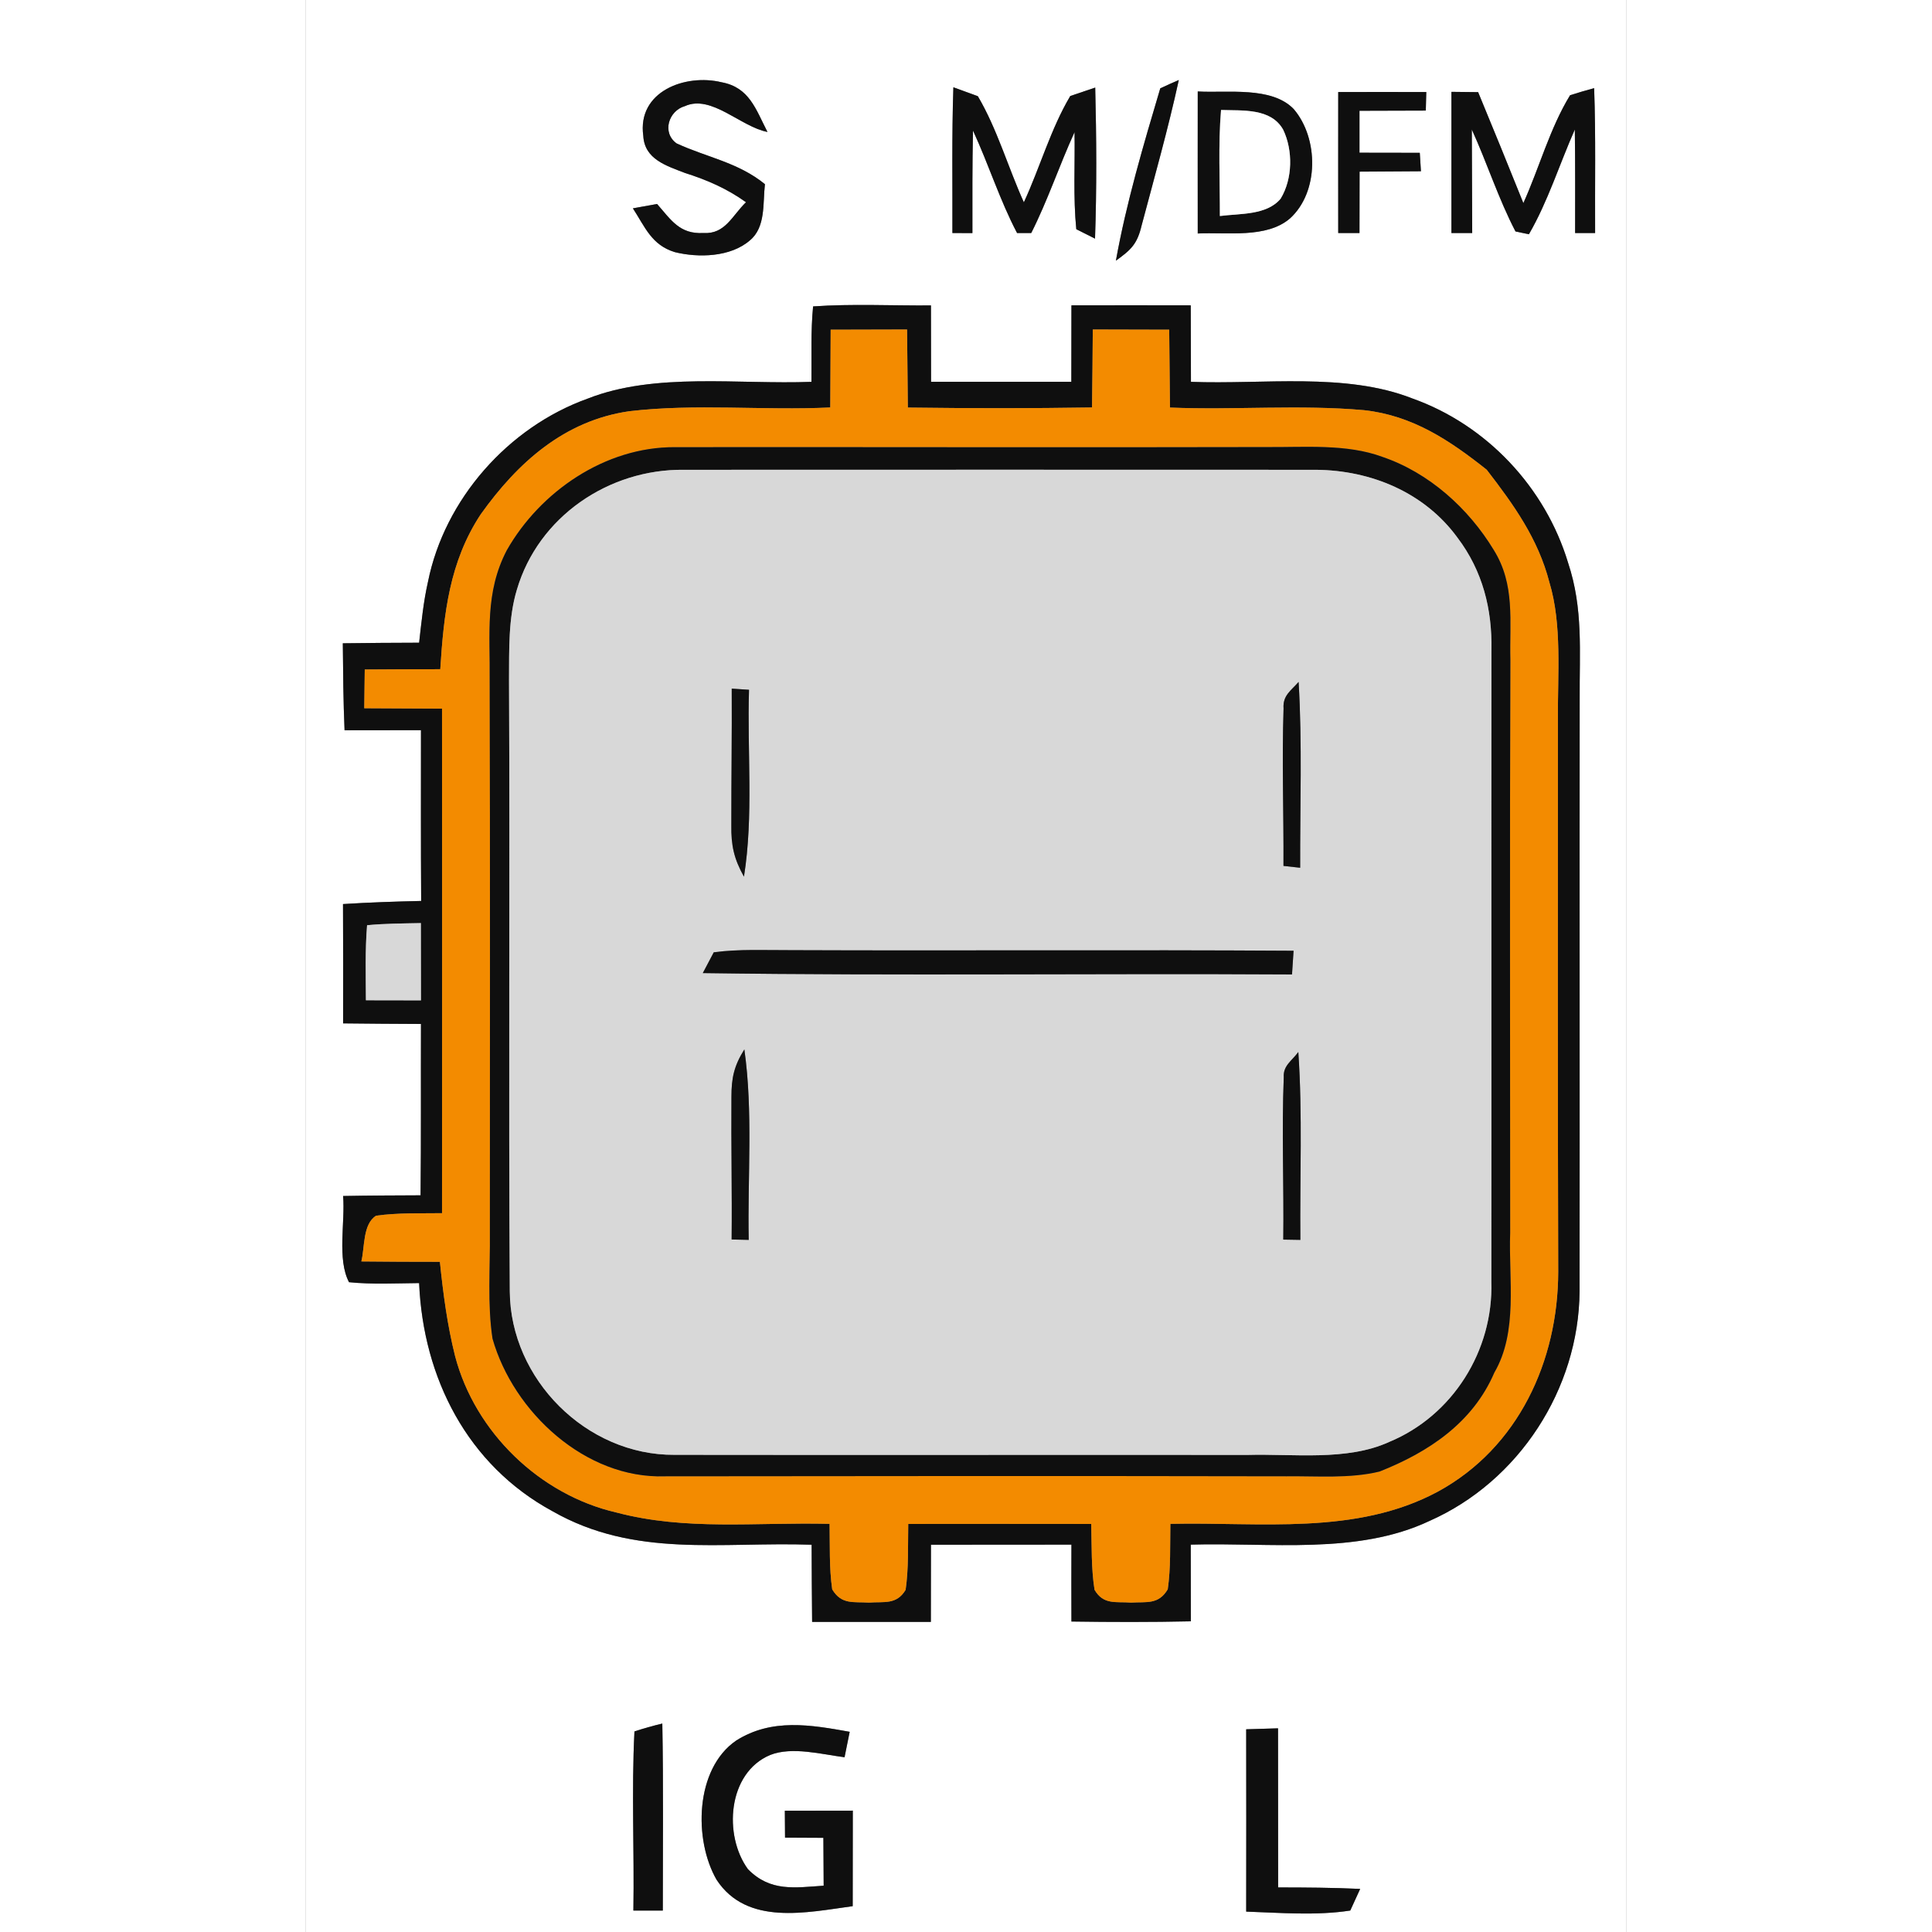
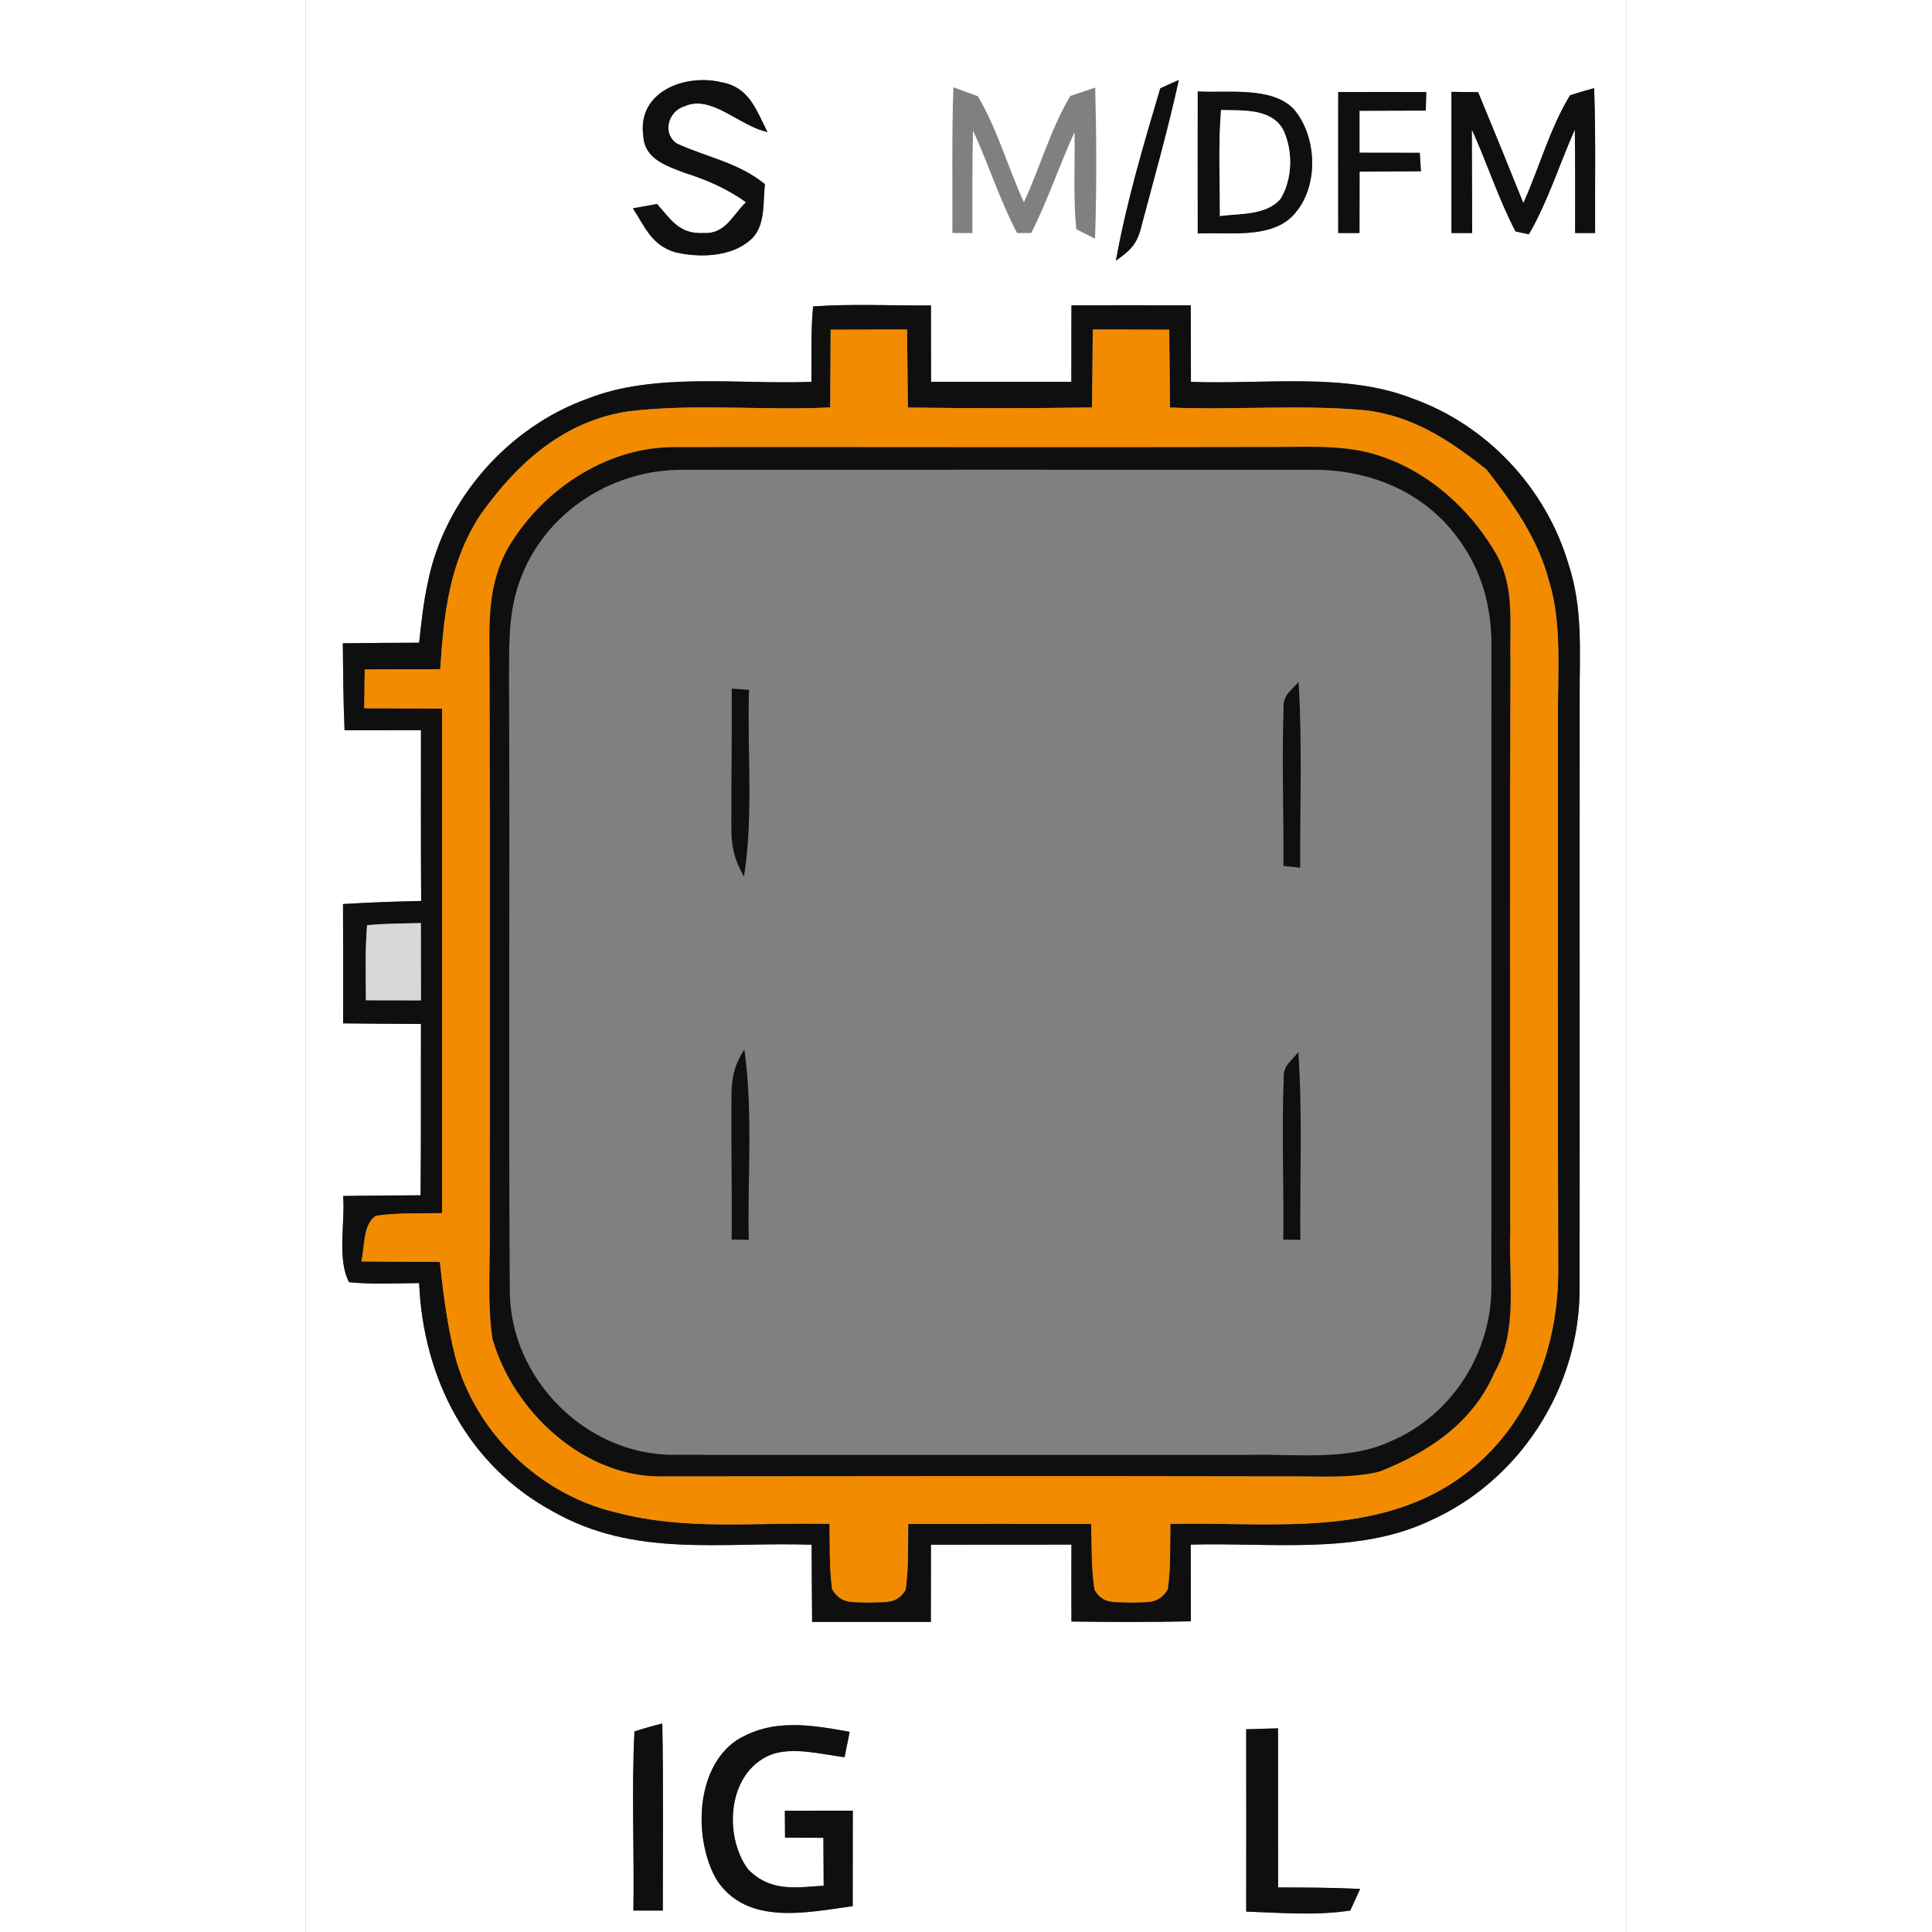
<svg xmlns="http://www.w3.org/2000/svg" xmlns:xlink="http://www.w3.org/1999/xlink" version="1.1" viewBox="0 0 136 199" width="50.0pt" height="50.0pt">
  <rect x="0" y="0" width="136" height="199" fill="#808080" stroke="none" />
  <defs>
    <path d="M 0.00 0.00 L 136.00 0.00 L 136.00 199.00 L 0.00 199.00 L 0.00 0.00 Z M 45.34 20.83 C 43.91 22.21 43.20 24.14 40.96 24.00 C 38.50 24.14 37.62 22.65 36.18 21.01 C 35.35 21.16 34.52 21.31 33.69 21.46 C 34.94 23.38 35.61 25.24 38.01 25.97 C 40.44 26.57 43.75 26.49 45.74 24.76 C 47.40 23.39 47.06 20.90 47.29 18.97 C 44.53 16.72 41.30 16.21 38.19 14.77 C 36.64 13.65 37.38 11.40 39.05 10.93 C 41.78 9.70 44.80 13.07 47.55 13.59 C 46.35 11.27 45.70 9.00 42.81 8.47 C 39.08 7.57 34.12 9.42 34.76 13.99 C 34.89 16.41 37.14 17.07 39.04 17.81 C 41.34 18.54 43.37 19.42 45.34 20.83 Z M 88.01 9.10 C 86.28 14.92 84.52 20.86 83.44 26.85 C 85.03 25.71 85.64 25.12 86.09 23.22 C 87.41 18.25 88.82 13.27 89.92 8.24 C 89.28 8.52 88.64 8.80 88.01 9.10 Z M 125.41 20.92 C 123.88 17.10 122.32 13.29 120.75 9.49 C 119.83 9.48 118.92 9.47 118.00 9.46 C 118.00 14.31 118.00 19.15 118.00 24.00 L 120.14 24.00 C 120.14 20.45 120.10 16.89 120.10 13.34 C 121.68 16.80 122.84 20.47 124.60 23.84 L 125.98 24.13 C 127.94 20.75 129.13 16.91 130.71 13.34 C 130.76 16.90 130.74 20.45 130.74 24.00 L 132.80 24.00 C 132.77 19.03 132.88 14.05 132.70 9.08 C 131.86 9.30 131.04 9.55 130.22 9.81 C 128.14 13.21 127.05 17.28 125.41 20.92 Z M 66.70 8.99 C 66.53 13.99 66.62 19.00 66.60 24.00 L 68.66 24.01 C 68.66 20.49 68.64 16.97 68.72 13.45 C 70.33 16.92 71.48 20.62 73.26 24.00 L 74.72 24.00 C 76.42 20.64 77.61 17.04 79.18 13.61 C 79.24 16.93 79.03 20.30 79.36 23.61 L 81.29 24.58 C 81.47 19.39 81.44 14.20 81.31 9.02 L 78.74 9.89 C 76.73 13.27 75.62 17.25 73.96 20.84 C 72.34 17.26 71.21 13.28 69.22 9.91 L 66.70 8.99 Z M 91.87 9.42 C 91.86 14.29 91.87 19.17 91.87 24.05 C 94.85 23.90 98.96 24.58 101.37 22.50 C 104.38 19.77 104.32 14.25 101.77 11.25 C 99.50 8.86 94.90 9.60 91.87 9.42 Z M 106.34 9.48 C 106.33 14.32 106.34 19.16 106.34 24.00 L 108.53 24.00 C 108.53 21.89 108.53 19.78 108.54 17.68 C 110.64 17.67 112.75 17.66 114.86 17.64 L 114.74 15.74 C 112.67 15.74 110.60 15.74 108.53 15.73 C 108.53 14.29 108.53 12.85 108.53 11.41 C 110.81 11.40 113.09 11.40 115.36 11.39 L 115.41 9.48 C 112.39 9.47 109.37 9.47 106.34 9.48 Z M 52.08 39.33 C 44.59 39.62 35.97 38.32 29.03 41.06 C 20.86 43.99 14.29 51.41 12.58 59.94 C 12.11 62.01 11.91 64.10 11.67 66.20 C 9.05 66.21 6.43 66.22 3.81 66.26 C 3.84 69.25 3.86 72.24 3.99 75.22 C 6.61 75.22 9.24 75.22 11.86 75.21 C 11.86 81.08 11.84 86.94 11.88 92.80 C 9.19 92.86 6.51 92.95 3.83 93.12 C 3.85 97.22 3.85 101.31 3.84 105.41 C 6.51 105.45 9.18 105.45 11.86 105.47 C 11.84 111.35 11.88 117.23 11.82 123.12 C 9.16 123.13 6.50 123.14 3.84 123.19 C 4.07 125.87 3.20 129.70 4.45 132.07 C 6.83 132.31 9.28 132.18 11.67 132.16 C 12.09 141.94 16.65 150.91 25.41 155.66 C 33.89 160.50 42.73 158.79 52.10 159.11 C 52.11 161.76 52.12 164.41 52.15 167.06 C 56.22 167.06 60.30 167.06 64.38 167.06 C 64.39 164.41 64.39 161.76 64.39 159.11 C 69.21 159.11 74.03 159.11 78.86 159.10 C 78.85 161.74 78.85 164.38 78.86 167.02 C 82.96 167.08 87.06 167.09 91.16 167.00 C 91.16 164.37 91.16 161.74 91.15 159.10 C 99.30 158.86 108.29 160.18 115.74 156.66 C 124.96 152.58 131.12 143.07 131.20 133.01 C 131.22 112.70 131.19 92.32 131.21 72.00 C 131.18 67.13 131.59 62.70 130.02 57.98 C 127.68 50.21 121.63 43.76 113.97 41.04 C 107.09 38.33 98.58 39.62 91.17 39.33 C 91.16 36.71 91.16 34.08 91.15 31.45 C 87.05 31.44 82.96 31.44 78.86 31.45 C 78.86 34.08 78.85 36.70 78.85 39.33 C 74.03 39.33 69.22 39.33 64.40 39.33 C 64.39 36.70 64.39 34.08 64.39 31.46 C 60.35 31.49 56.28 31.28 52.25 31.56 C 52.00 34.13 52.11 36.75 52.08 39.33 Z M 33.74 196.79 C 34.75 196.79 35.76 196.79 36.77 196.79 C 36.77 190.37 36.84 183.95 36.72 177.53 C 35.75 177.76 34.80 178.03 33.85 178.34 C 33.54 184.47 33.84 190.65 33.74 196.79 Z M 56.33 196.34 C 56.34 193.06 56.34 189.78 56.34 186.50 C 54.01 186.50 51.67 186.50 49.34 186.51 L 49.36 189.28 C 50.67 189.28 51.99 189.29 53.31 189.30 C 53.32 190.94 53.33 192.58 53.34 194.23 C 50.35 194.43 47.85 194.88 45.54 192.53 C 43.01 189.06 43.43 182.62 47.82 180.77 C 50.08 179.87 53.13 180.70 55.49 181.00 C 55.67 180.13 55.84 179.26 56.02 178.38 C 52.01 177.66 48.00 176.96 44.33 179.28 C 40.07 182.20 39.94 189.52 42.31 193.62 C 45.44 198.39 51.59 196.98 56.33 196.34 Z M 96.86 178.12 C 96.87 184.38 96.87 190.64 96.86 196.90 C 100.39 197.02 104.08 197.33 107.58 196.79 L 108.60 194.56 C 105.79 194.43 102.97 194.41 100.15 194.41 C 100.14 188.95 100.15 183.48 100.14 178.02 C 99.05 178.05 97.95 178.08 96.86 178.12 Z" id="p0" />
    <path d="M 42.81 8.47 C 45.70 9.00 46.35 11.27 47.55 13.59 C 44.80 13.07 41.78 9.70 39.05 10.93 C 37.38 11.40 36.64 13.65 38.19 14.77 C 41.30 16.21 44.53 16.72 47.29 18.97 C 47.06 20.90 47.40 23.39 45.74 24.76 C 43.75 26.49 40.44 26.57 38.01 25.97 C 35.61 25.24 34.94 23.38 33.69 21.46 C 34.52 21.31 35.35 21.16 36.18 21.01 C 37.62 22.65 38.50 24.14 40.96 24.00 C 43.20 24.14 43.91 22.21 45.34 20.83 C 43.37 19.42 41.34 18.54 39.04 17.81 C 37.14 17.07 34.89 16.41 34.76 13.99 C 34.12 9.42 39.08 7.57 42.81 8.47 Z" id="p1" />
    <path d="M 89.92 8.24 C 88.82 13.27 87.41 18.25 86.09 23.22 C 85.64 25.12 85.03 25.71 83.44 26.85 C 84.52 20.86 86.28 14.92 88.01 9.10 C 88.64 8.80 89.28 8.52 89.92 8.24 Z" id="p2" />
    <path d="M 130.22 9.81 C 131.04 9.55 131.86 9.30 132.70 9.08 C 132.88 14.05 132.77 19.03 132.80 24.00 L 130.74 24.00 C 130.74 20.45 130.76 16.90 130.71 13.34 C 129.13 16.91 127.94 20.75 125.98 24.13 L 124.60 23.84 C 122.84 20.47 121.68 16.80 120.10 13.34 C 120.10 16.89 120.14 20.45 120.14 24.00 L 118.00 24.00 C 118.00 19.15 118.00 14.31 118.00 9.46 C 118.92 9.47 119.83 9.48 120.75 9.49 C 122.32 13.29 123.88 17.10 125.41 20.92 C 127.05 17.28 128.14 13.21 130.22 9.81 Z" id="p3" />
-     <path d="M 66.70 8.99 L 69.22 9.91 C 71.21 13.28 72.34 17.26 73.96 20.84 C 75.62 17.25 76.73 13.27 78.74 9.89 L 81.31 9.02 C 81.44 14.20 81.47 19.39 81.29 24.58 L 79.36 23.61 C 79.03 20.30 79.24 16.93 79.18 13.61 C 77.61 17.04 76.42 20.64 74.72 24.00 L 73.26 24.00 C 71.48 20.62 70.33 16.92 68.72 13.45 C 68.64 16.97 68.66 20.49 68.66 24.01 L 66.60 24.00 C 66.62 19.00 66.53 13.99 66.70 8.99 Z" id="p4" />
    <path d="M 91.87 9.42 C 94.90 9.60 99.50 8.86 101.77 11.25 C 104.32 14.25 104.38 19.77 101.37 22.50 C 98.96 24.58 94.85 23.90 91.87 24.05 C 91.87 19.17 91.86 14.29 91.87 9.42 Z M 94.15 22.25 C 96.21 21.98 98.98 22.19 100.41 20.46 C 101.65 18.42 101.69 15.49 100.67 13.36 C 99.41 11.11 96.47 11.41 94.27 11.33 C 93.97 14.95 94.16 18.62 94.15 22.25 Z" id="p5" />
    <path d="M 106.34 9.48 C 109.37 9.47 112.39 9.47 115.41 9.48 L 115.36 11.39 C 113.09 11.40 110.81 11.40 108.53 11.41 C 108.53 12.85 108.53 14.29 108.53 15.73 C 110.60 15.74 112.67 15.74 114.74 15.74 L 114.86 17.64 C 112.75 17.66 110.64 17.67 108.54 17.68 C 108.53 19.78 108.53 21.89 108.53 24.00 L 106.34 24.00 C 106.34 19.16 106.33 14.32 106.34 9.48 Z" id="p6" />
    <path d="M 94.27 11.33 C 96.47 11.41 99.41 11.11 100.67 13.36 C 101.69 15.49 101.65 18.42 100.41 20.46 C 98.98 22.19 96.21 21.98 94.15 22.25 C 94.16 18.62 93.97 14.95 94.27 11.33 Z" id="p7" />
    <path d="M 52.25 31.56 C 56.28 31.28 60.35 31.49 64.39 31.46 C 64.39 34.08 64.39 36.70 64.40 39.33 C 69.22 39.33 74.03 39.33 78.85 39.33 C 78.85 36.70 78.86 34.08 78.86 31.45 C 82.96 31.44 87.05 31.44 91.15 31.45 C 91.16 34.08 91.16 36.71 91.17 39.33 C 98.58 39.62 107.09 38.33 113.97 41.04 C 121.63 43.76 127.68 50.21 130.02 57.98 C 131.59 62.70 131.18 67.13 131.21 72.00 C 131.19 92.32 131.22 112.70 131.20 133.01 C 131.12 143.07 124.96 152.58 115.74 156.66 C 108.29 160.18 99.30 158.86 91.15 159.10 C 91.16 161.74 91.16 164.37 91.16 167.00 C 87.06 167.09 82.96 167.08 78.86 167.02 C 78.85 164.38 78.85 161.74 78.86 159.10 C 74.03 159.11 69.21 159.11 64.39 159.11 C 64.39 161.76 64.39 164.41 64.38 167.06 C 60.30 167.06 56.22 167.06 52.15 167.06 C 52.12 164.41 52.11 161.76 52.10 159.11 C 42.73 158.79 33.89 160.50 25.41 155.66 C 16.65 150.91 12.09 141.94 11.67 132.16 C 9.28 132.18 6.83 132.31 4.45 132.07 C 3.20 129.70 4.07 125.87 3.84 123.19 C 6.50 123.14 9.16 123.13 11.82 123.12 C 11.88 117.23 11.84 111.35 11.86 105.47 C 9.18 105.45 6.51 105.45 3.84 105.41 C 3.85 101.31 3.85 97.22 3.83 93.12 C 6.51 92.95 9.19 92.86 11.88 92.80 C 11.84 86.94 11.86 81.08 11.86 75.21 C 9.24 75.22 6.61 75.22 3.99 75.22 C 3.86 72.24 3.84 69.25 3.81 66.26 C 6.43 66.22 9.05 66.21 11.67 66.20 C 11.91 64.10 12.11 62.01 12.58 59.94 C 14.29 51.41 20.86 43.99 29.03 41.06 C 35.97 38.32 44.59 39.62 52.08 39.33 C 52.11 36.75 52.00 34.13 52.25 31.56 Z M 54.06 33.96 C 54.04 36.63 54.03 39.30 54.02 41.97 C 47.14 42.30 40.13 41.55 33.30 42.36 C 26.61 43.33 21.81 47.66 18.02 52.97 C 14.79 57.86 14.21 63.23 13.85 68.93 C 11.26 68.93 8.66 68.94 6.07 68.96 C 6.05 70.29 6.03 71.62 6.02 72.95 C 8.69 72.97 11.36 72.97 14.03 72.99 C 14.05 90.31 14.03 107.63 14.03 124.96 C 11.78 124.99 9.47 124.91 7.24 125.22 C 5.85 126.08 6.08 128.50 5.72 129.93 C 8.42 129.96 11.11 129.97 13.81 129.97 C 14.15 133.26 14.57 136.48 15.38 139.70 C 17.44 147.53 24.10 153.97 31.99 155.79 C 39.14 157.68 46.24 156.78 53.95 156.96 C 53.99 159.20 53.90 161.49 54.22 163.71 C 55.18 165.30 56.38 164.97 58.00 165.07 C 59.57 164.95 60.84 165.32 61.78 163.76 C 62.10 161.53 62.01 159.22 62.05 156.97 C 68.33 156.96 74.62 156.96 80.90 156.97 C 80.96 159.22 80.89 161.53 81.24 163.75 C 82.16 165.33 83.42 164.95 85.00 165.07 C 86.62 164.97 87.83 165.30 88.78 163.70 C 89.10 161.49 89.01 159.20 89.05 156.96 C 98.27 156.75 108.18 158.19 116.64 153.62 C 124.90 149.10 128.98 140.18 129.00 131.00 C 128.94 112.01 128.97 93.00 128.97 74.00 C 128.93 69.45 129.41 64.34 128.09 59.98 C 126.93 55.49 124.41 51.98 121.63 48.38 C 117.81 45.35 114.00 42.80 109.01 42.25 C 102.39 41.66 95.66 42.25 89.01 41.98 C 88.98 39.31 88.96 36.63 88.93 33.96 C 86.31 33.95 83.69 33.94 81.06 33.94 C 81.04 36.62 81.02 39.29 80.98 41.97 C 74.66 42.07 68.33 42.06 62.01 41.98 C 61.98 39.30 61.96 36.62 61.93 33.94 C 59.31 33.94 56.68 33.95 54.06 33.96 Z M 6.19 103.03 C 8.08 103.04 9.97 103.04 11.86 103.04 C 11.86 100.39 11.86 97.73 11.85 95.08 C 10.01 95.12 8.15 95.12 6.31 95.30 C 6.10 97.86 6.18 100.46 6.19 103.03 Z" id="p8" />
    <path d="M 54.06 33.96 C 56.68 33.95 59.31 33.94 61.93 33.94 C 61.96 36.62 61.98 39.30 62.01 41.98 C 68.33 42.06 74.66 42.07 80.98 41.97 C 81.02 39.29 81.04 36.62 81.06 33.94 C 83.69 33.94 86.31 33.95 88.93 33.96 C 88.96 36.63 88.98 39.31 89.01 41.98 C 95.66 42.25 102.39 41.66 109.01 42.25 C 114.00 42.80 117.81 45.35 121.63 48.38 C 124.41 51.98 126.93 55.49 128.09 59.98 C 129.41 64.34 128.93 69.45 128.97 74.00 C 128.97 93.00 128.94 112.01 129.00 131.00 C 128.98 140.18 124.90 149.10 116.64 153.62 C 108.18 158.19 98.27 156.75 89.05 156.96 C 89.01 159.20 89.10 161.49 88.78 163.70 C 87.83 165.30 86.62 164.97 85.00 165.07 C 83.42 164.95 82.16 165.33 81.24 163.75 C 80.89 161.53 80.96 159.22 80.90 156.97 C 74.62 156.96 68.33 156.96 62.05 156.97 C 62.01 159.22 62.10 161.53 61.78 163.76 C 60.84 165.32 59.57 164.95 58.00 165.07 C 56.38 164.97 55.18 165.30 54.22 163.71 C 53.90 161.49 53.99 159.20 53.95 156.96 C 46.24 156.78 39.14 157.68 31.99 155.79 C 24.10 153.97 17.44 147.53 15.38 139.70 C 14.57 136.48 14.15 133.26 13.81 129.97 C 11.11 129.97 8.42 129.96 5.72 129.93 C 6.08 128.50 5.85 126.08 7.24 125.22 C 9.47 124.91 11.78 124.99 14.03 124.96 C 14.03 107.63 14.05 90.31 14.03 72.99 C 11.36 72.97 8.69 72.97 6.02 72.95 C 6.03 71.62 6.05 70.29 6.07 68.96 C 8.66 68.94 11.26 68.93 13.85 68.93 C 14.21 63.23 14.79 57.86 18.02 52.97 C 21.81 47.66 26.61 43.33 33.30 42.36 C 40.13 41.55 47.14 42.30 54.02 41.97 C 54.03 39.30 54.04 36.63 54.06 33.96 Z M 124.05 127.00 C 124.05 107.33 124.00 87.67 124.07 68.00 C 123.97 63.95 124.59 60.24 122.36 56.65 C 119.76 52.36 115.69 48.69 110.89 47.06 C 107.23 45.70 102.88 46.08 99.00 46.05 C 78.68 46.10 58.30 46.04 37.99 46.06 C 30.85 46.03 24.15 50.61 20.70 56.68 C 18.43 61.03 18.99 65.28 18.94 70.00 C 18.99 89.00 18.96 108.00 18.96 127.00 C 19.00 130.59 18.69 134.32 19.23 137.88 C 21.38 145.46 28.83 152.35 36.99 152.06 C 58.33 152.03 79.67 152.02 101.00 152.06 C 104.14 152.02 107.54 152.32 110.60 151.57 C 115.65 149.57 120.20 146.55 122.42 141.38 C 124.88 137.15 123.88 131.79 124.05 127.00 Z" id="p9" />
    <path d="M 37.99 46.06 C 58.30 46.04 78.68 46.10 99.00 46.05 C 102.88 46.08 107.23 45.70 110.89 47.06 C 115.69 48.69 119.76 52.36 122.36 56.65 C 124.59 60.24 123.97 63.95 124.07 68.00 C 124.00 87.67 124.05 107.33 124.05 127.00 C 123.88 131.79 124.88 137.15 122.42 141.38 C 120.20 146.55 115.65 149.57 110.60 151.57 C 107.54 152.32 104.14 152.02 101.00 152.06 C 79.67 152.02 58.33 152.03 36.99 152.06 C 28.83 152.35 21.38 145.46 19.23 137.88 C 18.69 134.32 19.00 130.59 18.96 127.00 C 18.96 108.00 18.99 89.00 18.94 70.00 C 18.99 65.28 18.43 61.03 20.70 56.68 C 24.15 50.61 30.85 46.03 37.99 46.06 Z M 97.00 149.86 C 101.72 149.73 107.24 150.51 111.57 148.53 C 118.14 145.82 122.33 139.10 122.11 132.02 C 122.13 110.37 122.10 88.66 122.12 66.99 C 122.21 62.75 121.21 58.80 118.63 55.39 C 115.23 50.72 109.72 48.44 104.05 48.39 C 82.48 48.38 60.50 48.38 38.95 48.39 C 31.20 48.30 23.95 53.22 21.74 60.74 C 20.85 63.67 20.95 66.95 20.93 70.00 C 21.03 90.99 20.87 112.04 21.01 133.02 C 21.07 142.06 28.90 149.91 37.97 149.85 C 57.62 149.88 77.35 149.84 97.00 149.86 Z" id="p10" />
-     <path d="M 38.95 48.39 C 60.50 48.38 82.48 48.38 104.05 48.39 C 109.72 48.44 115.23 50.72 118.63 55.39 C 121.21 58.80 122.21 62.75 122.12 66.99 C 122.10 88.66 122.13 110.37 122.11 132.02 C 122.33 139.10 118.14 145.82 111.57 148.53 C 107.24 150.51 101.72 149.73 97.00 149.86 C 77.35 149.84 57.62 149.88 37.97 149.85 C 28.90 149.91 21.07 142.06 21.01 133.02 C 20.87 112.04 21.03 90.99 20.93 70.00 C 20.95 66.95 20.85 63.67 21.74 60.74 C 23.95 53.22 31.20 48.30 38.95 48.39 Z M 43.87 70.93 C 43.90 75.62 43.82 80.31 43.83 85.00 C 43.80 87.08 44.10 88.46 45.13 90.30 C 46.13 84.00 45.45 77.43 45.65 71.05 L 43.87 70.93 Z M 100.70 89.19 C 101.27 89.25 101.85 89.31 102.42 89.38 C 102.40 83.00 102.64 76.60 102.26 70.24 C 101.47 71.15 100.61 71.63 100.71 72.98 C 100.53 78.38 100.73 83.79 100.70 89.19 Z M 40.89 100.23 C 61.11 100.52 81.35 100.25 101.58 100.37 C 101.63 99.56 101.68 98.75 101.74 97.93 C 84.49 97.82 67.25 97.94 50.00 97.87 C 47.36 97.88 44.64 97.74 42.02 98.09 L 40.89 100.23 Z M 43.86 127.67 L 45.62 127.71 C 45.49 121.21 46.08 114.54 45.17 108.09 C 44.11 109.79 43.84 111.01 43.84 112.99 C 43.80 117.88 43.91 122.78 43.86 127.67 Z M 100.68 127.68 C 101.26 127.69 101.85 127.70 102.44 127.71 C 102.38 121.27 102.67 114.79 102.23 108.36 C 101.57 109.27 100.65 109.75 100.73 110.97 C 100.51 116.53 100.75 122.12 100.68 127.68 Z" id="p11" />
    <path d="M 43.87 70.93 L 45.65 71.05 C 45.45 77.43 46.13 84.00 45.13 90.30 C 44.10 88.46 43.80 87.08 43.83 85.00 C 43.82 80.31 43.90 75.62 43.87 70.93 Z" id="p12" />
    <path d="M 102.26 70.24 C 102.64 76.60 102.40 83.00 102.42 89.38 C 101.85 89.31 101.27 89.25 100.70 89.19 C 100.73 83.79 100.53 78.38 100.71 72.98 C 100.61 71.63 101.47 71.15 102.26 70.24 Z" id="p13" />
    <path d="M 6.31 95.30 C 8.15 95.12 10.01 95.12 11.85 95.08 C 11.86 97.73 11.86 100.39 11.86 103.04 C 9.97 103.04 8.08 103.04 6.19 103.03 C 6.18 100.46 6.10 97.86 6.31 95.30 Z" id="p14" />
-     <path d="M 42.02 98.09 C 44.64 97.74 47.36 97.88 50.00 97.87 C 67.25 97.94 84.49 97.82 101.74 97.93 C 101.68 98.75 101.63 99.56 101.58 100.37 C 81.35 100.25 61.11 100.52 40.89 100.23 L 42.02 98.09 Z" id="p15" />
    <path d="M 45.17 108.09 C 46.08 114.54 45.49 121.21 45.62 127.71 L 43.86 127.67 C 43.91 122.78 43.80 117.88 43.84 112.99 C 43.84 111.01 44.11 109.79 45.17 108.09 Z" id="p16" />
    <path d="M 102.23 108.36 C 102.67 114.79 102.38 121.27 102.44 127.71 C 101.85 127.70 101.26 127.69 100.68 127.68 C 100.75 122.12 100.51 116.53 100.73 110.97 C 100.65 109.75 101.57 109.27 102.23 108.36 Z" id="p17" />
    <path d="M 33.85 178.34 C 34.80 178.03 35.75 177.76 36.72 177.53 C 36.84 183.95 36.77 190.37 36.77 196.79 C 35.76 196.79 34.75 196.79 33.74 196.79 C 33.84 190.65 33.54 184.47 33.85 178.34 Z" id="p18" />
    <path d="M 56.02 178.38 C 55.84 179.26 55.67 180.13 55.49 181.00 C 53.13 180.70 50.08 179.87 47.82 180.77 C 43.43 182.62 43.01 189.06 45.54 192.53 C 47.85 194.88 50.35 194.43 53.34 194.23 C 53.33 192.58 53.32 190.94 53.31 189.30 C 51.99 189.29 50.67 189.28 49.36 189.28 L 49.34 186.51 C 51.67 186.50 54.01 186.50 56.34 186.50 C 56.34 189.78 56.34 193.06 56.33 196.34 C 51.59 196.98 45.44 198.39 42.31 193.62 C 39.94 189.52 40.07 182.20 44.33 179.28 C 48.00 176.96 52.01 177.66 56.02 178.38 Z" id="p19" />
    <path d="M 96.86 178.12 C 97.95 178.08 99.05 178.05 100.14 178.02 C 100.15 183.48 100.14 188.95 100.15 194.41 C 102.97 194.41 105.79 194.43 108.60 194.56 L 107.58 196.79 C 104.08 197.33 100.39 197.02 96.86 196.90 C 96.87 190.64 96.87 184.38 96.86 178.12 Z" id="p20" />
  </defs>
  <use fill="#ffffff" xlink:href="#p0" />
  <use fill="#0f0f0f" xlink:href="#p1" />
  <use fill="#0f0f0f" xlink:href="#p2" />
  <use fill="#0f0f0f" xlink:href="#p3" />
  <use fill="#0f0f0f" xlink:href="#p4" />
  <use fill="#0f0f0f" xlink:href="#p5" />
  <use fill="#0f0f0f" xlink:href="#p6" />
  <use fill="#ffffff" xlink:href="#p7" />
  <use fill="#0f0f0f" xlink:href="#p8" />
  <use fill="#f38b00" xlink:href="#p9" />
  <use fill="#0f0f0f" xlink:href="#p10" />
  <use fill="#d8d8d8" xlink:href="#p11" />
  <use fill="#0f0f0f" xlink:href="#p12" />
  <use fill="#0f0f0f" xlink:href="#p13" />
  <use fill="#d8d8d8" xlink:href="#p14" />
  <use fill="#0f0f0f" xlink:href="#p15" />
  <use fill="#0f0f0f" xlink:href="#p16" />
  <use fill="#0f0f0f" xlink:href="#p17" />
  <use fill="#0f0f0f" xlink:href="#p18" />
  <use fill="#0f0f0f" xlink:href="#p19" />
  <use fill="#0f0f0f" xlink:href="#p20" />
</svg>